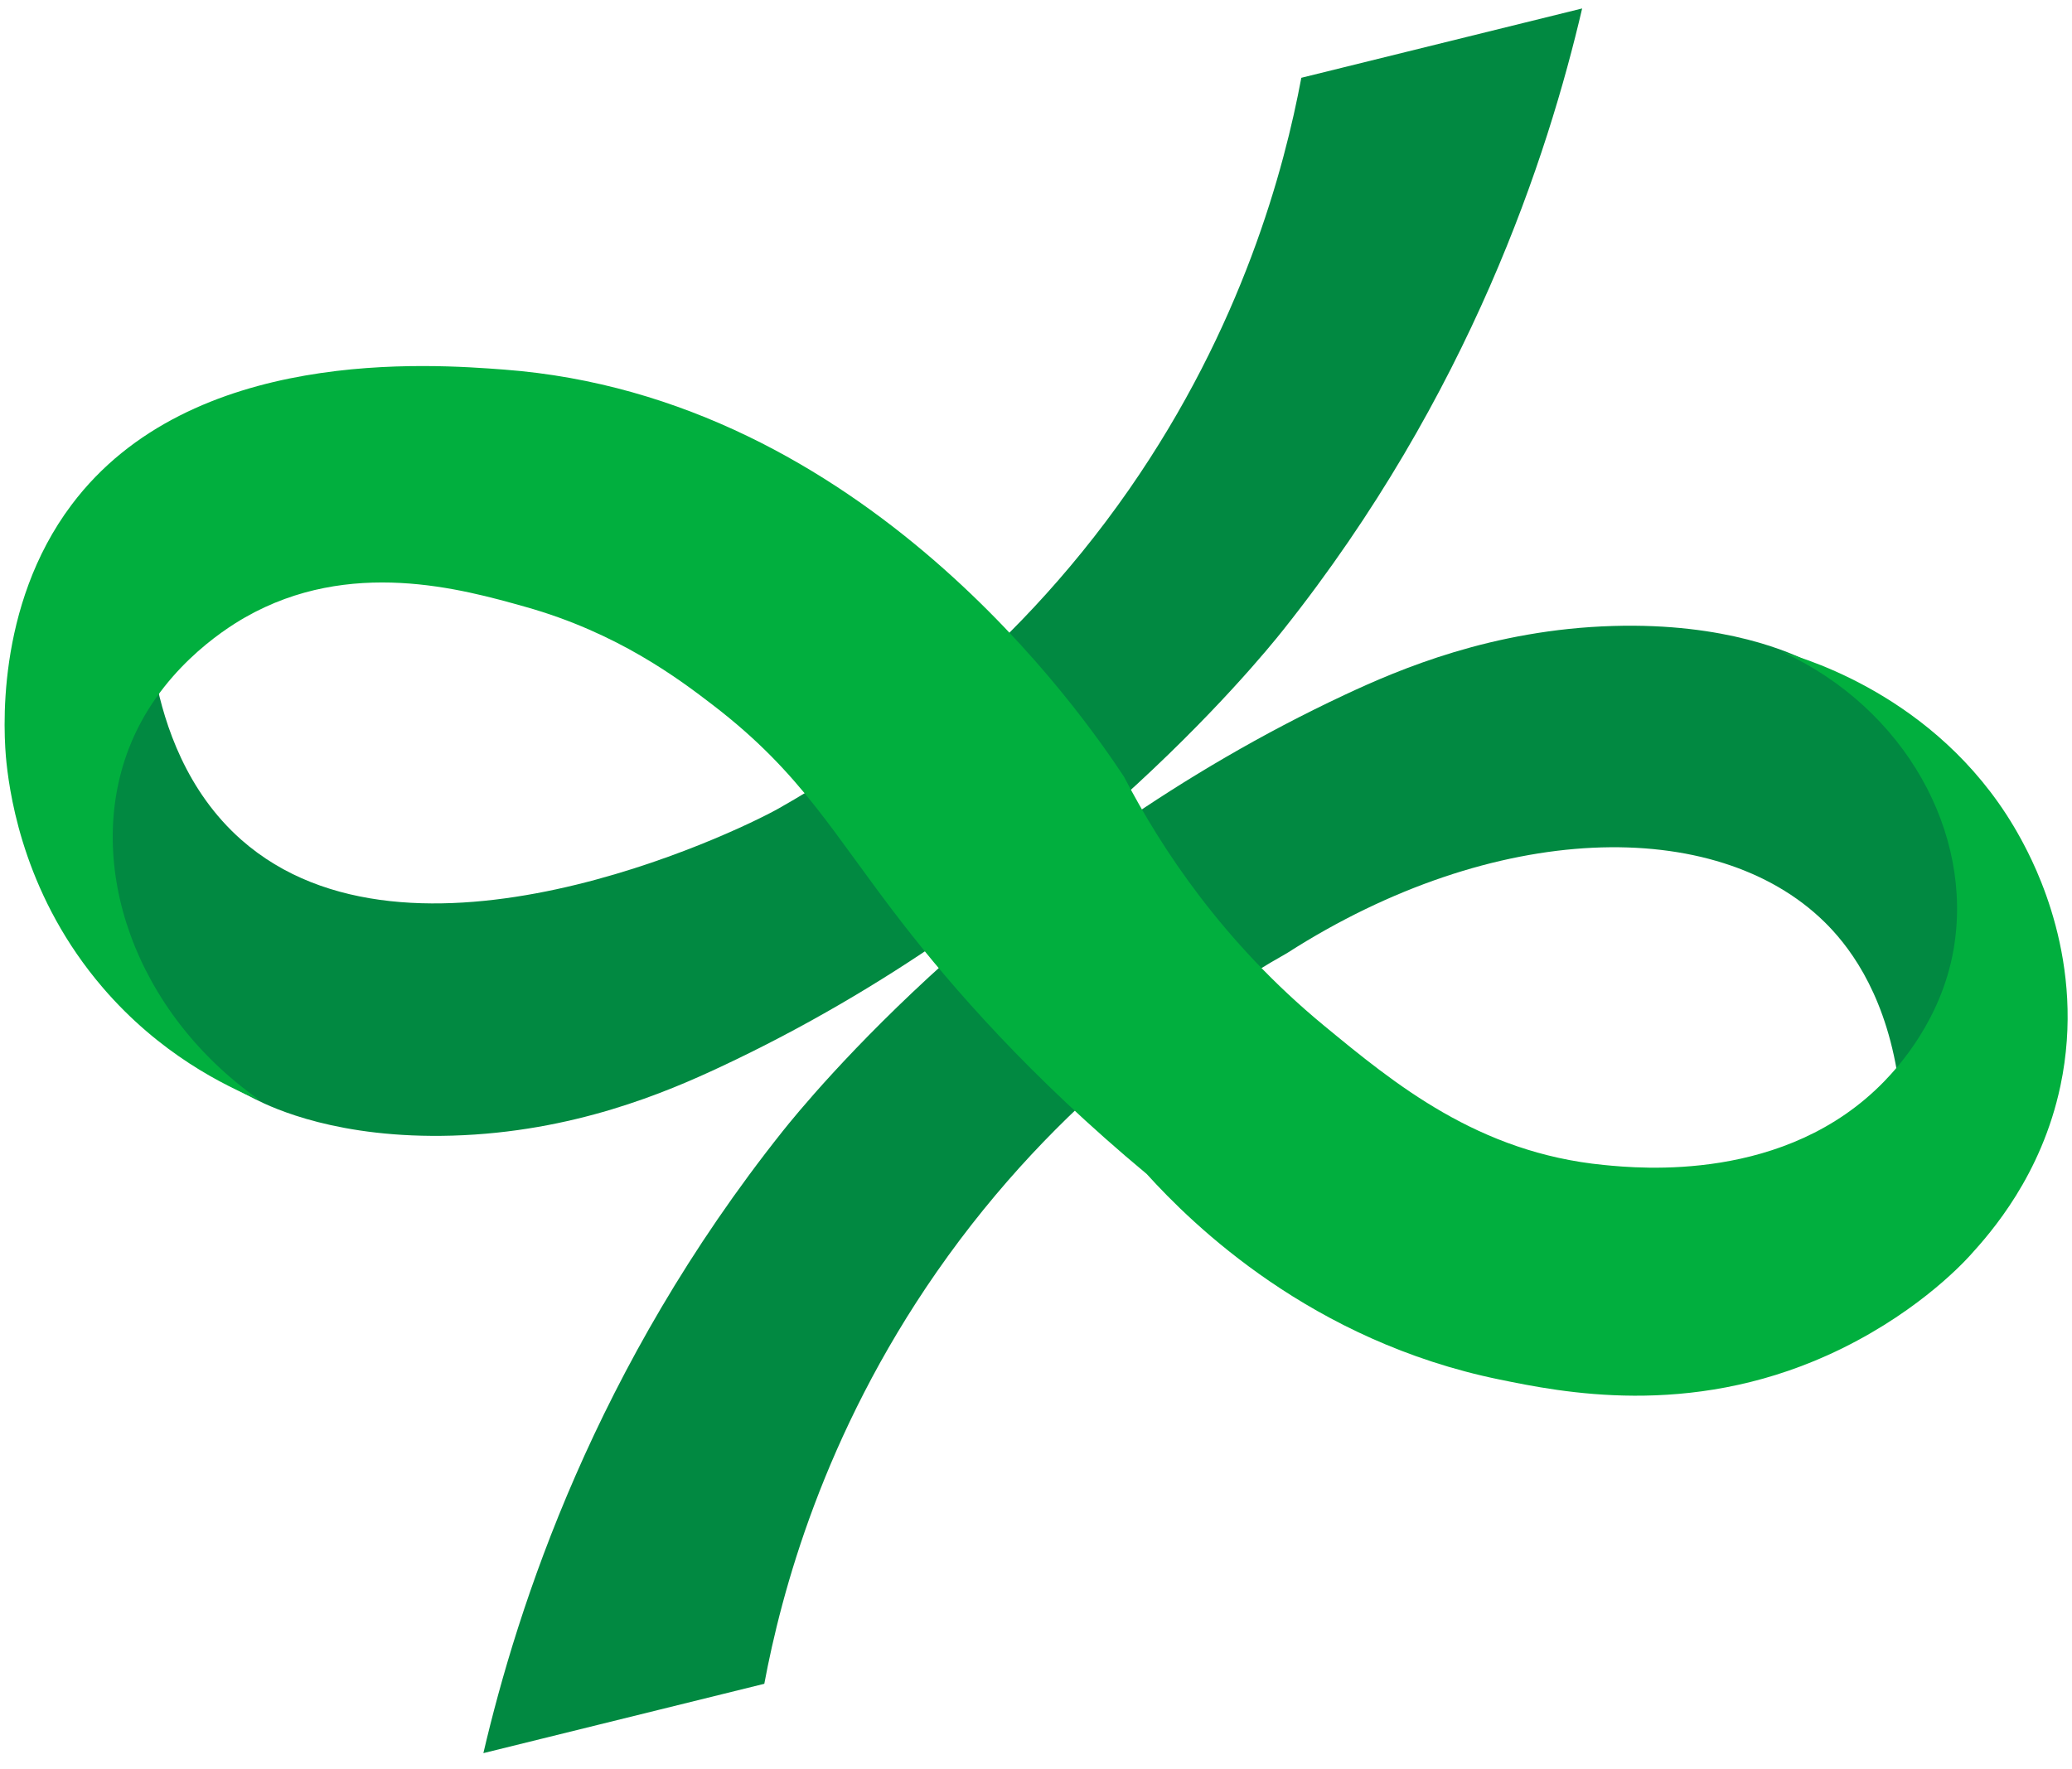
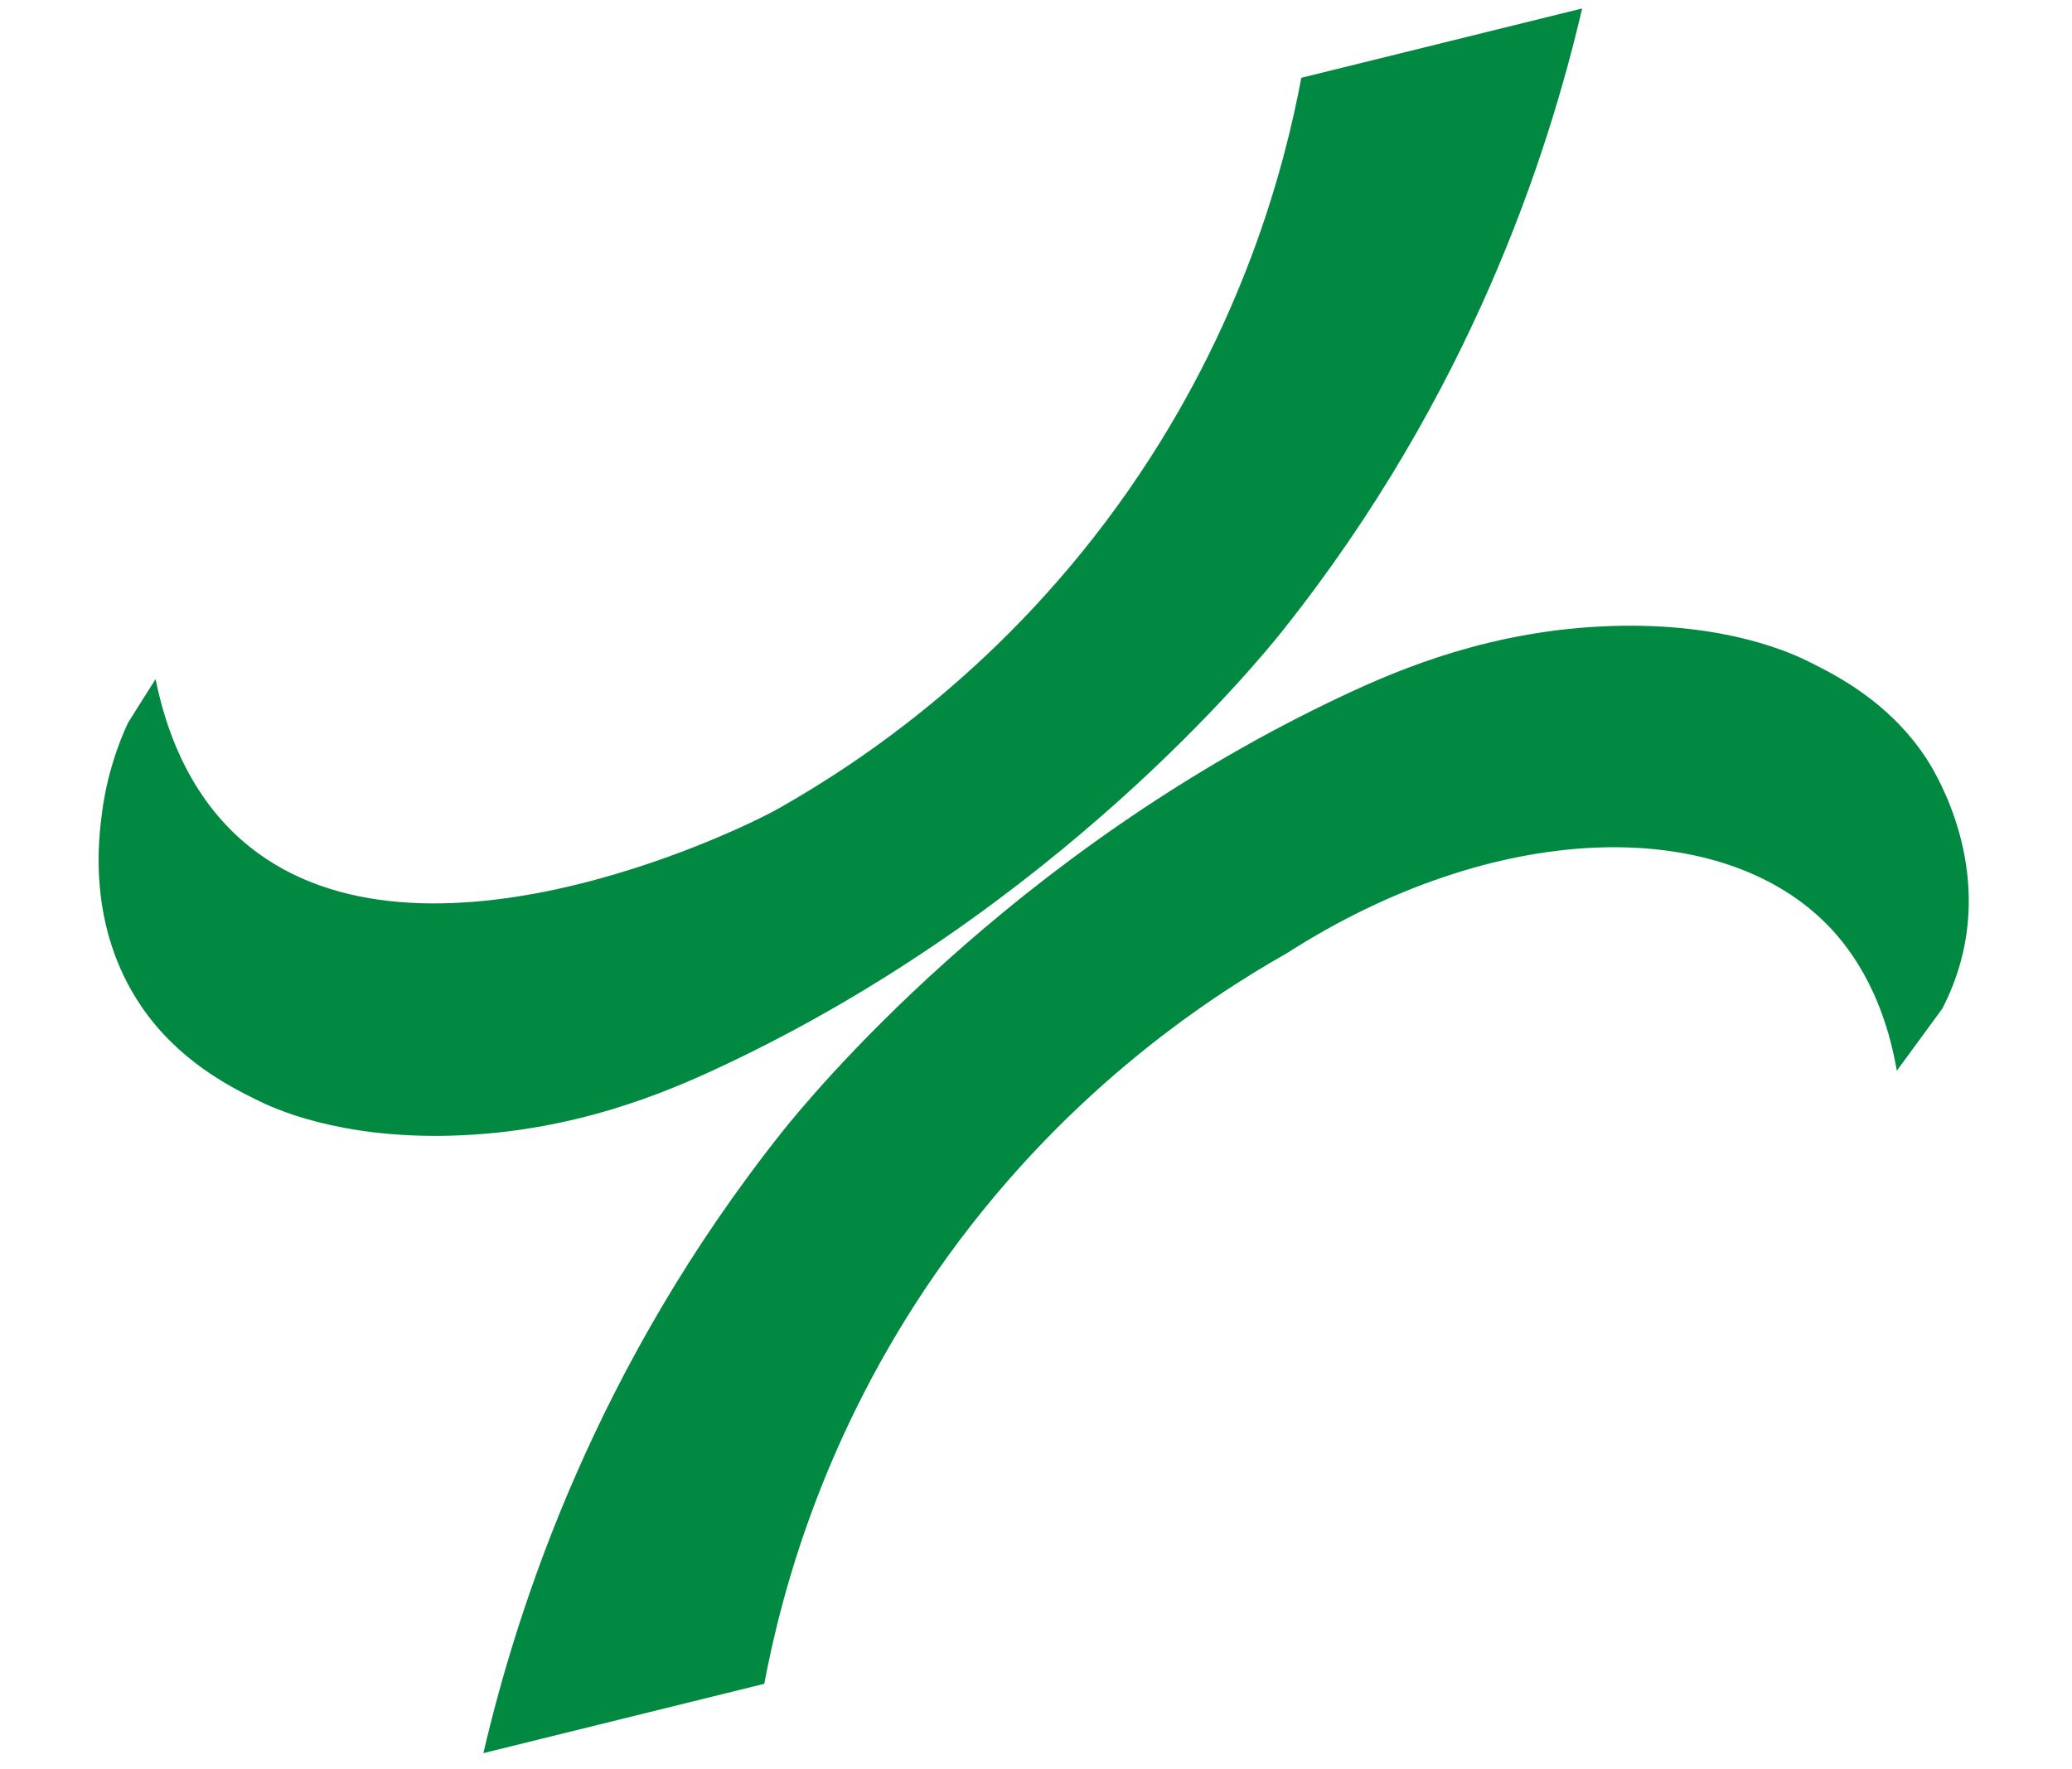
<svg xmlns="http://www.w3.org/2000/svg" width="130" height="111" viewBox="0 0 130 111" fill="none">
  <g clip-path="url(#clip0_7369_81691)">
    <path d="M47.947 105.674L30.328 110.024C32.477 100.819 37.337 85.787 49.105 70.994C50.581 69.14 63.333 53.454 84.396 43.594C87.781 42.01 93.614 39.508 101.205 39.285C108.346 39.075 112.445 41.002 113.567 41.566C115.205 42.388 118.428 43.996 120.756 47.441C121.194 48.089 124.639 53.37 123.156 59.803C122.802 61.333 122.262 62.527 121.854 63.313C120.906 64.609 119.958 65.906 119.01 67.196C118.11 62.011 115.859 59.221 114.461 57.852C107.644 51.179 93.758 51.473 80.742 59.821C75.599 62.731 66.43 68.81 58.767 79.828C51.643 90.071 49.021 99.973 47.953 105.674H47.947Z" fill="#018941" />
    <path d="M81.647 4.882L99.266 0.531C97.117 9.737 92.257 24.769 80.489 39.561C79.013 41.416 66.261 57.102 45.197 66.961C41.813 68.546 35.98 71.048 28.389 71.27C21.248 71.48 17.149 69.554 16.027 68.99C14.389 68.168 11.166 66.559 8.838 63.115C5.441 58.086 6.197 52.541 6.407 50.957C6.726 48.551 7.44 46.636 8.028 45.37C8.604 44.452 9.18 43.534 9.762 42.622C10.338 45.484 11.676 49.643 15.139 52.703C25.706 62.029 46.062 52.313 48.858 50.735C54.001 47.825 63.17 41.745 70.833 30.728C77.956 20.484 80.579 10.583 81.647 4.882Z" fill="#018941" />
-     <path d="M111.839 40.917C119.538 44.475 123.84 52.289 122.568 59.598C121.8 64.014 119.082 66.973 118.211 67.873C112.043 74.228 102.891 73.334 100.629 73.112C92.738 72.344 87.523 68.035 83.052 64.351C76.739 59.142 72.863 53.255 70.522 48.748C67.954 44.86 54.23 24.901 31.636 23.196C27.046 22.848 11.977 21.708 4.494 31.676C-0.313 38.067 0.215 46.09 0.408 47.884C0.666 50.278 1.644 56.387 6.456 61.992C10.015 66.139 14.072 68.137 16.292 69.043C8.443 63.54 5.268 54.281 8.083 46.978C9.925 42.189 13.946 39.561 15.38 38.745C21.945 34.994 28.972 36.962 32.944 38.079C38.747 39.705 42.594 42.609 44.736 44.254C50.353 48.568 52.249 52.307 56.6 57.912C59.715 61.932 64.629 67.591 71.944 73.676C74.837 76.868 82.266 84.16 94.088 86.578C97.952 87.37 105.904 88.996 114.647 85.06C119.94 82.677 123.006 79.449 123.606 78.789C124.914 77.349 128.089 73.766 129.277 68.131C130.903 60.408 127.663 54.245 126.787 52.637C122.094 44.026 113.603 41.421 111.851 40.923L111.839 40.917Z" fill="#01AF3E" />
  </g>
  <defs>
    <clipPath id="clip0_7369_81691">
      <rect width="129.428" height="109.493" fill="white" transform="translate(0.289 0.531)" />
    </clipPath>
  </defs>
</svg>